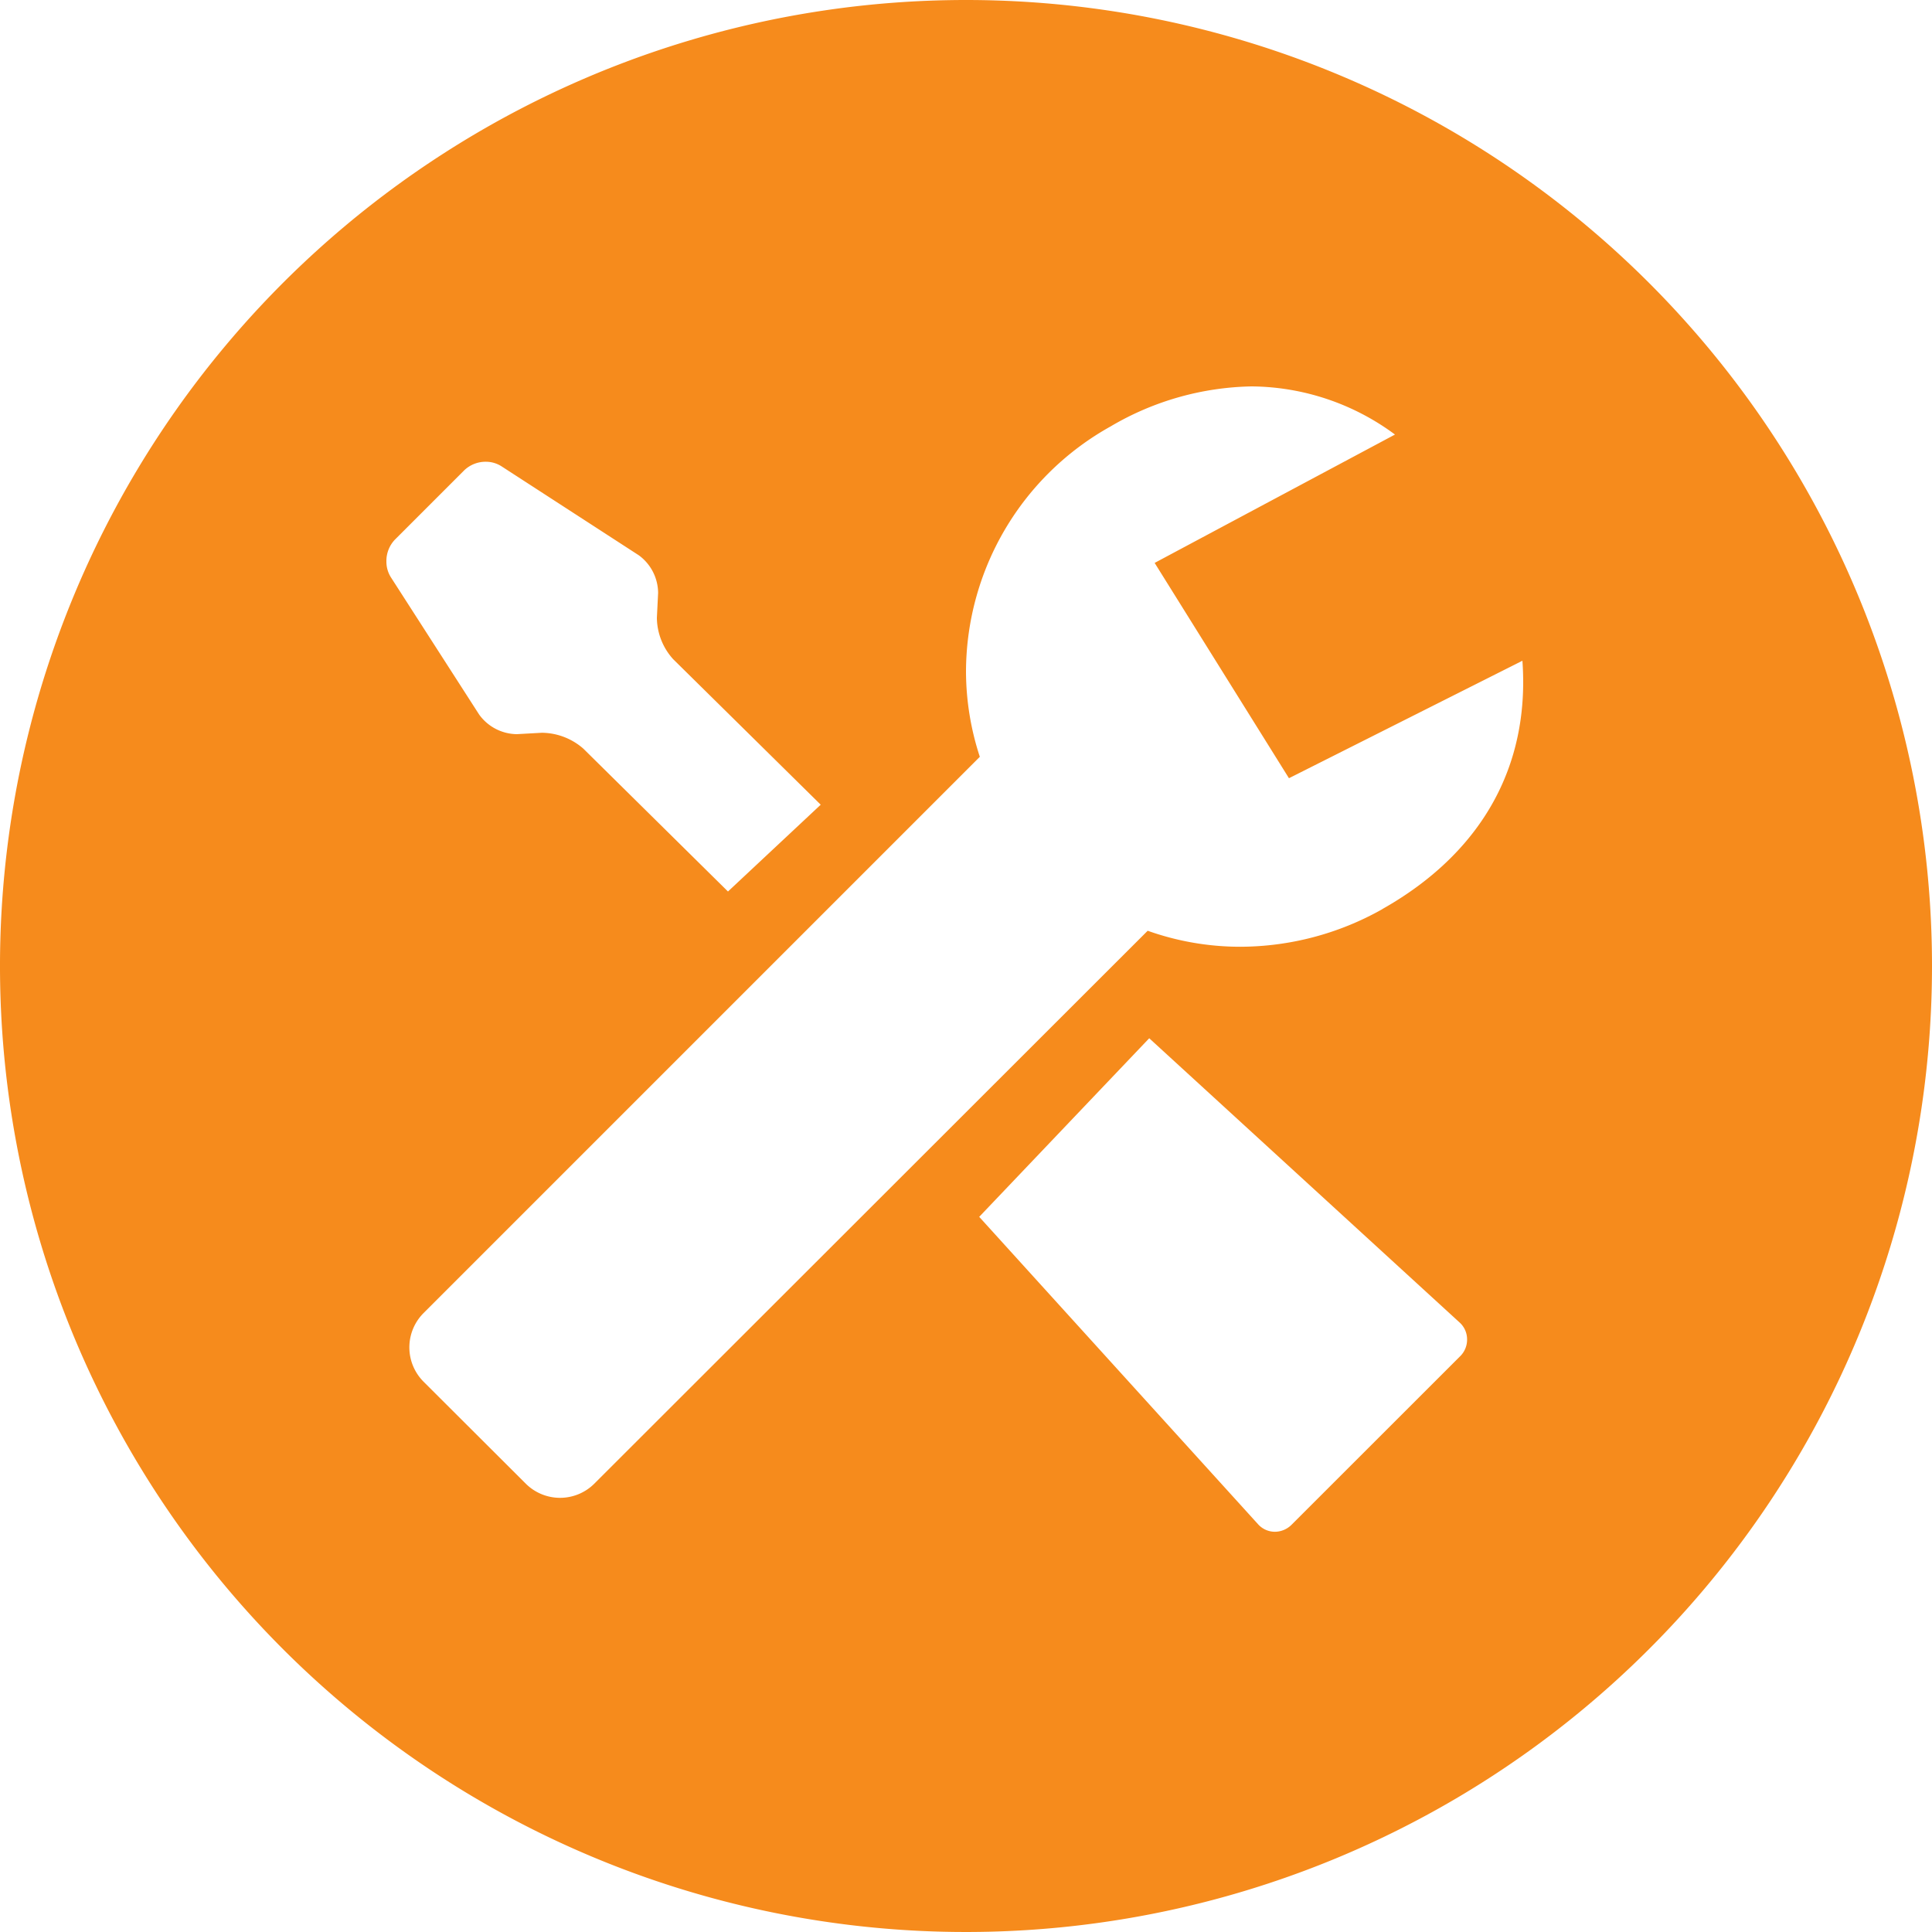
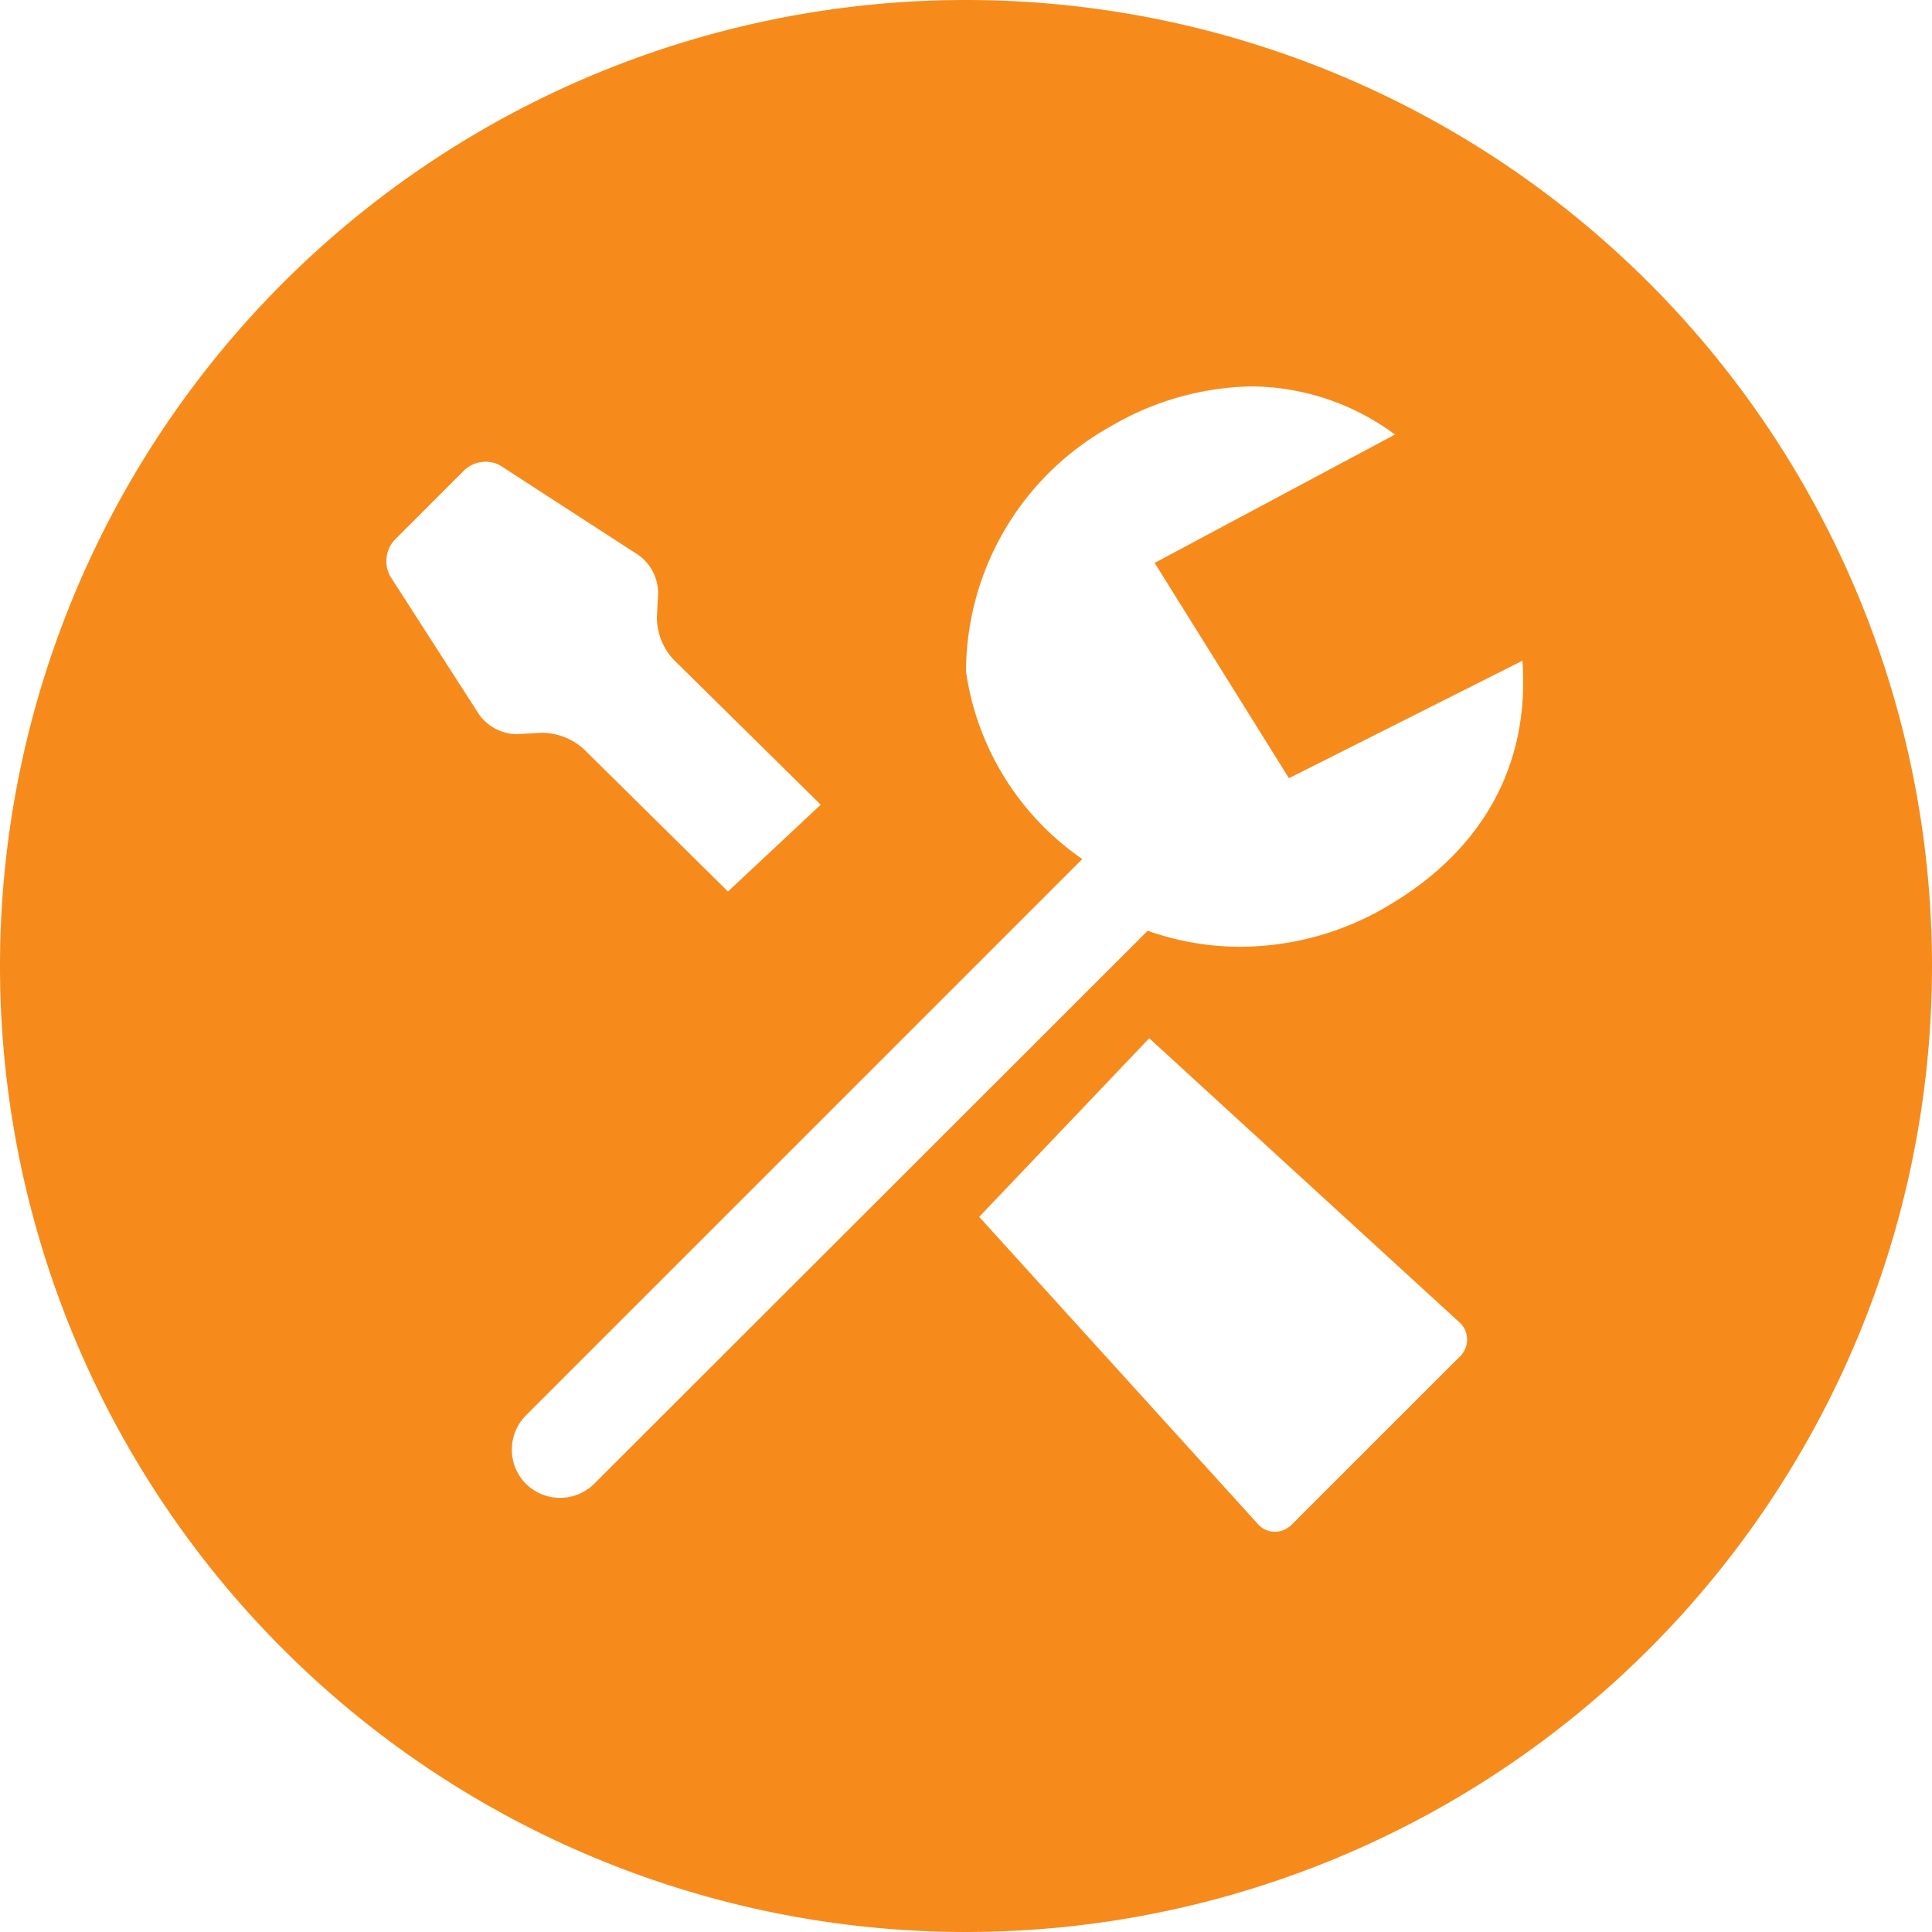
<svg xmlns="http://www.w3.org/2000/svg" viewBox="0 0 250 250">
  <defs>
    <style>.cls-1{fill:#f68b1c;}</style>
  </defs>
  <title>icon-advanced-admin-tools</title>
  <g id="Layer_3" data-name="Layer 3">
-     <path class="cls-1" d="M125,0A125,125,0,1,0,250,125,125,125,0,0,0,125,0ZM50,72.64a4,4,0,0,1,1.09-2.8l9-9a4,4,0,0,1,2.79-1.09,3.76,3.76,0,0,1,2,.58L82.67,71.86a6.09,6.09,0,0,1,2.49,4.85L85,79.95a8.1,8.1,0,0,0,2.1,5.34l19.1,18.84-12,11.23L75.49,96.88a8.25,8.25,0,0,0-5.38-2.06L66.88,95A6.09,6.09,0,0,1,62,92.46L50.58,74.7A3.79,3.79,0,0,1,50,72.64Zm139,102.8-21.9,21.89a3.08,3.08,0,0,1-2.14.88,2.93,2.93,0,0,1-2.19-1l-36.06-39.75,22-23.11,40.13,36.75a2.94,2.94,0,0,1,1,2.21A3,3,0,0,1,189,175.44Zm-10.12-57.8a37.58,37.58,0,0,1-18.37,4.87,35.74,35.74,0,0,1-12-2.07L76.89,192a6.28,6.28,0,0,1-8.84,0L54.79,178.77a6.28,6.28,0,0,1,0-8.84l72-72A35.59,35.59,0,0,1,125,86.88a36.41,36.41,0,0,1,18.71-31.7A37.19,37.19,0,0,1,161.93,50a31.54,31.54,0,0,1,18.58,6.23l-31.1,16.61,17.38,27.86L197,85.5c.07,1,.1,1.9.1,2.83C197.07,101.68,189.85,111.45,178.86,117.64Z" />
+     <path class="cls-1" d="M125,0A125,125,0,1,0,250,125,125,125,0,0,0,125,0ZM50,72.64a4,4,0,0,1,1.09-2.8l9-9a4,4,0,0,1,2.79-1.09,3.76,3.76,0,0,1,2,.58L82.67,71.86a6.09,6.09,0,0,1,2.49,4.85L85,79.95a8.1,8.1,0,0,0,2.1,5.34l19.1,18.84-12,11.23L75.49,96.88a8.25,8.25,0,0,0-5.38-2.06L66.88,95A6.09,6.09,0,0,1,62,92.46L50.58,74.7A3.79,3.79,0,0,1,50,72.64Zm139,102.8-21.9,21.89a3.08,3.08,0,0,1-2.14.88,2.93,2.93,0,0,1-2.19-1l-36.06-39.75,22-23.11,40.13,36.75a2.94,2.94,0,0,1,1,2.21A3,3,0,0,1,189,175.44Zm-10.12-57.8a37.58,37.58,0,0,1-18.37,4.87,35.74,35.74,0,0,1-12-2.07L76.89,192a6.28,6.28,0,0,1-8.84,0a6.28,6.28,0,0,1,0-8.84l72-72A35.59,35.59,0,0,1,125,86.88a36.41,36.41,0,0,1,18.71-31.7A37.19,37.19,0,0,1,161.93,50a31.54,31.54,0,0,1,18.58,6.23l-31.1,16.61,17.38,27.86L197,85.5c.07,1,.1,1.9.1,2.83C197.07,101.68,189.85,111.45,178.86,117.64Z" />
  </g>
</svg>